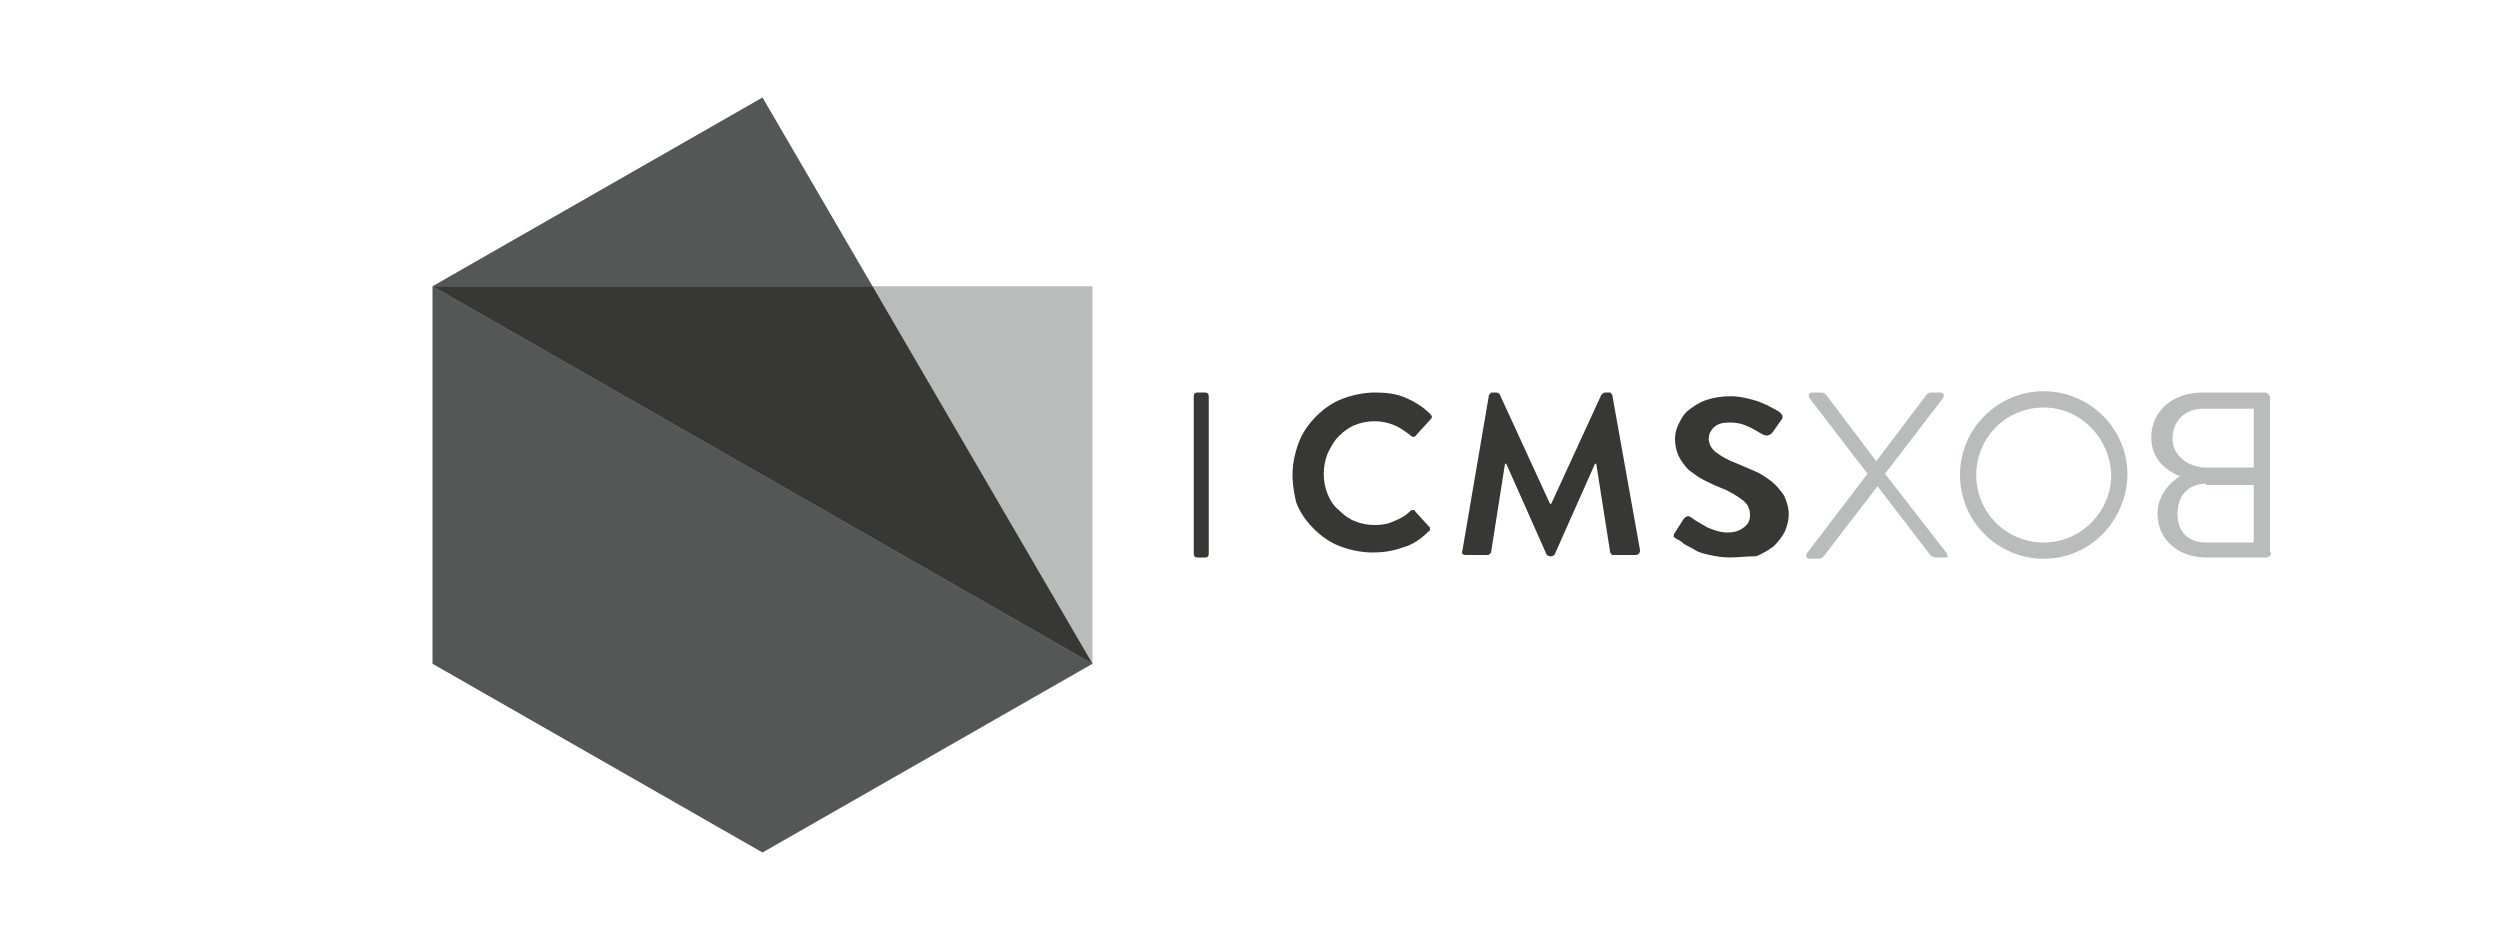
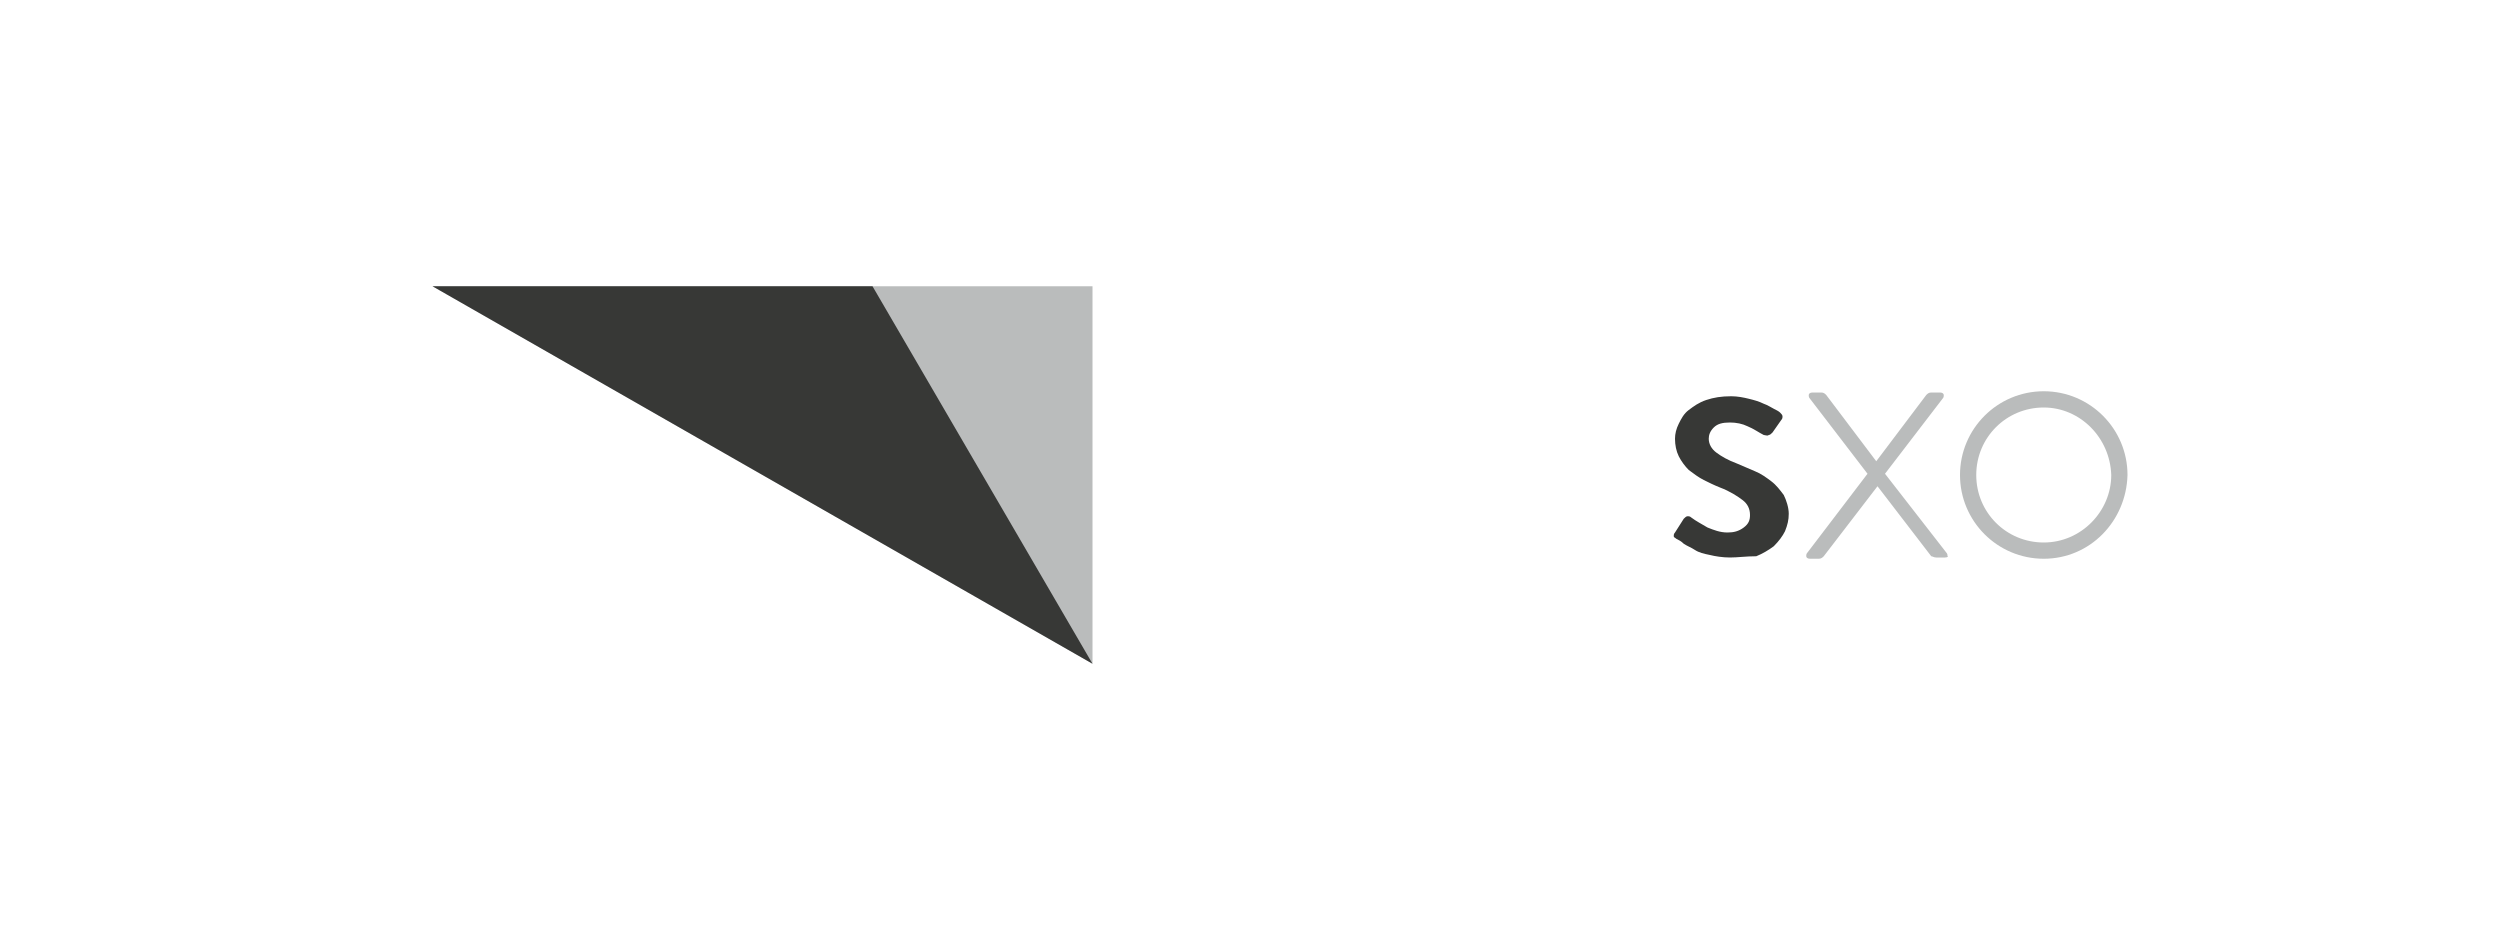
<svg xmlns="http://www.w3.org/2000/svg" version="1.1" id="Ebene_1" x="0px" y="0px" viewBox="0 0 200 75" style="enable-background:new 0 0 200 75;" xml:space="preserve">
  <style type="text/css">
	.st0{fill:#BABCBC;}
	.st1{fill:#373836;}
	.st2{fill:#555756;}
</style>
  <g id="XMLID_2_">
-     <path id="XMLID_17_" class="st0" d="M181.7,44.2c0,0.2-0.2,0.4-0.4,0.4h-4.8c-2.3,0-3.9-1.5-3.9-3.5c0-1.5,1-2.5,1.8-3   c-1-0.4-2.3-1.3-2.3-3.1c0-2.1,1.7-3.6,4.1-3.6h5c0.2,0,0.4,0.2,0.4,0.4V44.2z M176.2,32.7c-1.4,0-2.4,1-2.4,2.4   c0,1.3,1.2,2.3,2.7,2.3h3.8v-4.7H176.2z M176.5,38.7c-1.5,0-2.3,1-2.3,2.4c0,1.4,0.8,2.3,2.3,2.3h3.8v-4.6H176.5z" />
    <path id="XMLID_14_" class="st0" d="M163.5,44.7c-3.7,0-6.7-3-6.7-6.7c0-3.7,3-6.7,6.7-6.7c3.7,0,6.7,3,6.7,6.7   C170.1,41.7,167.2,44.7,163.5,44.7z M163.5,32.6c-3,0-5.4,2.4-5.4,5.4c0,3,2.4,5.4,5.4,5.4c3,0,5.4-2.5,5.4-5.4   C168.8,35,166.4,32.6,163.5,32.6z" />
    <path id="XMLID_5_" class="st0" d="M155.6,44.6h-0.7c-0.2,0-0.3-0.1-0.4-0.1l-4.3-5.6l-4.3,5.6c-0.1,0.1-0.2,0.2-0.4,0.2h-0.7   c-0.2,0-0.3-0.1-0.3-0.2c0-0.1,0-0.2,0.1-0.3l4.8-6.3l-4.6-6c-0.1-0.1-0.1-0.2-0.1-0.3c0-0.1,0.1-0.2,0.3-0.2h0.7   c0.2,0,0.3,0.1,0.4,0.2l4,5.3l4-5.3c0.1-0.1,0.2-0.2,0.4-0.2h0.7c0.2,0,0.3,0.1,0.3,0.2c0,0.1,0,0.2-0.1,0.3l-4.6,6l4.9,6.3   c0.1,0.1,0.1,0.2,0.1,0.3C155.9,44.5,155.8,44.6,155.6,44.6z" />
  </g>
  <g id="XMLID_29_">
-     <path id="XMLID_35_" class="st1" d="M103.4,38c0-0.9,0.2-1.8,0.5-2.6c0.3-0.8,0.8-1.5,1.4-2.1c0.6-0.6,1.3-1.1,2.1-1.4   c0.8-0.3,1.7-0.5,2.6-0.5c0.9,0,1.7,0.1,2.4,0.4c0.7,0.3,1.4,0.7,2,1.3c0.2,0.2,0.2,0.3,0,0.5l-1.1,1.2c-0.1,0.2-0.3,0.2-0.5,0   c-0.4-0.3-0.8-0.6-1.3-0.8c-0.5-0.2-1-0.3-1.5-0.3c-0.6,0-1.1,0.1-1.6,0.3c-0.5,0.2-0.9,0.5-1.3,0.9c-0.4,0.4-0.6,0.8-0.9,1.4   c-0.2,0.5-0.3,1.1-0.3,1.6c0,0.6,0.1,1.1,0.3,1.6c0.2,0.5,0.5,1,0.9,1.3c0.4,0.4,0.8,0.7,1.3,0.9c0.5,0.2,1,0.3,1.6,0.3   c0.6,0,1.1-0.1,1.5-0.3c0.5-0.2,0.9-0.4,1.3-0.8c0.1-0.1,0.2-0.1,0.2-0.1c0.1,0,0.2,0,0.2,0.1l1.1,1.2c0.1,0.1,0.1,0.1,0.1,0.2   c0,0.1,0,0.2-0.1,0.2c-0.6,0.6-1.3,1.1-2.1,1.3c-0.8,0.3-1.6,0.4-2.4,0.4c-0.9,0-1.8-0.2-2.6-0.5c-0.8-0.3-1.5-0.8-2.1-1.4   c-0.6-0.6-1.1-1.3-1.4-2.1C103.6,39.8,103.4,38.9,103.4,38z" />
-     <path id="XMLID_33_" class="st1" d="M119.1,31.7c0-0.1,0-0.1,0.1-0.2c0.1-0.1,0.1-0.1,0.2-0.1h0.3c0.1,0,0.3,0.1,0.3,0.2l4,8.7h0.1   l4-8.7c0.1-0.1,0.2-0.2,0.3-0.2h0.3c0.1,0,0.2,0,0.2,0.1c0.1,0.1,0.1,0.1,0.1,0.2l2.2,12.3c0,0.1,0,0.2-0.1,0.3   c-0.1,0.1-0.2,0.1-0.3,0.1h-1.7c-0.1,0-0.2,0-0.2-0.1c-0.1-0.1-0.1-0.1-0.1-0.2l-1.1-7h-0.1l-3.2,7.2c0,0.1-0.2,0.2-0.3,0.2H124   c-0.1,0-0.3-0.1-0.3-0.2l-3.2-7.2h-0.1l-1.1,7c0,0.1,0,0.1-0.1,0.2c-0.1,0.1-0.1,0.1-0.2,0.1h-1.7c-0.3,0-0.4-0.1-0.3-0.4   L119.1,31.7z" />
    <path id="XMLID_30_" class="st1" d="M138.4,44.6c-0.6,0-1.2-0.1-1.6-0.2c-0.5-0.1-0.9-0.2-1.2-0.4c-0.3-0.2-0.6-0.3-0.9-0.5   c-0.2-0.2-0.4-0.3-0.6-0.4c-0.1-0.1-0.2-0.1-0.2-0.2s0-0.2,0.1-0.3l0.7-1.1c0.1-0.1,0.2-0.2,0.3-0.2c0.1,0,0.2,0,0.3,0.1   c0.4,0.3,0.8,0.5,1.3,0.8c0.5,0.2,1,0.4,1.6,0.4c0.5,0,0.9-0.1,1.3-0.4s0.5-0.6,0.5-1c0-0.5-0.2-0.9-0.6-1.2c-0.4-0.3-1-0.7-1.8-1   c-0.5-0.2-0.9-0.4-1.3-0.6c-0.4-0.2-0.8-0.5-1.2-0.8c-0.3-0.3-0.6-0.7-0.8-1.1c-0.2-0.4-0.3-0.9-0.3-1.4c0-0.4,0.1-0.8,0.3-1.2   c0.2-0.4,0.4-0.8,0.8-1.1c0.4-0.3,0.8-0.6,1.4-0.8c0.6-0.2,1.2-0.3,2-0.3c0.5,0,1,0.1,1.4,0.2c0.4,0.1,0.8,0.2,1.2,0.4   c0.3,0.1,0.6,0.3,0.8,0.4c0.2,0.1,0.4,0.2,0.5,0.3c0.1,0.1,0.2,0.2,0.2,0.3c0,0.1,0,0.2-0.1,0.3l-0.7,1c-0.1,0.1-0.2,0.2-0.3,0.2   c-0.1,0.1-0.3,0-0.4,0c-0.4-0.2-0.8-0.5-1.3-0.7c-0.4-0.2-0.9-0.3-1.4-0.3c-0.6,0-1,0.1-1.3,0.4c-0.3,0.3-0.4,0.6-0.4,0.9   c0,0.4,0.2,0.8,0.6,1.1c0.4,0.3,0.9,0.6,1.7,0.9c0.5,0.2,0.9,0.4,1.4,0.6c0.5,0.2,0.9,0.5,1.3,0.8c0.4,0.3,0.7,0.7,1,1.1   c0.2,0.4,0.4,1,0.4,1.5c0,0.5-0.1,0.9-0.3,1.4c-0.2,0.4-0.5,0.8-0.9,1.2c-0.4,0.3-0.9,0.6-1.4,0.8C139.7,44.5,139,44.6,138.4,44.6z   " />
  </g>
-   <path id="XMLID_61_" class="st1" d="M95.5,44.3V31.7c0-0.2,0.1-0.3,0.3-0.3h0.6c0.2,0,0.3,0.1,0.3,0.3v12.6c0,0.2-0.1,0.3-0.3,0.3  h-0.6C95.6,44.6,95.5,44.5,95.5,44.3z" />
-   <polygon id="XMLID_8_" class="st2" points="61,7.8 34.6,22.9 34.6,53.1 61,68.2 87.4,53.1 " />
  <polygon id="XMLID_1_" class="st0" points="34.6,22.9 87.4,53.1 87.4,22.9 " />
  <polygon class="st1" points="34.6,22.9 87.4,53.1 69.8,22.9 " />
</svg>